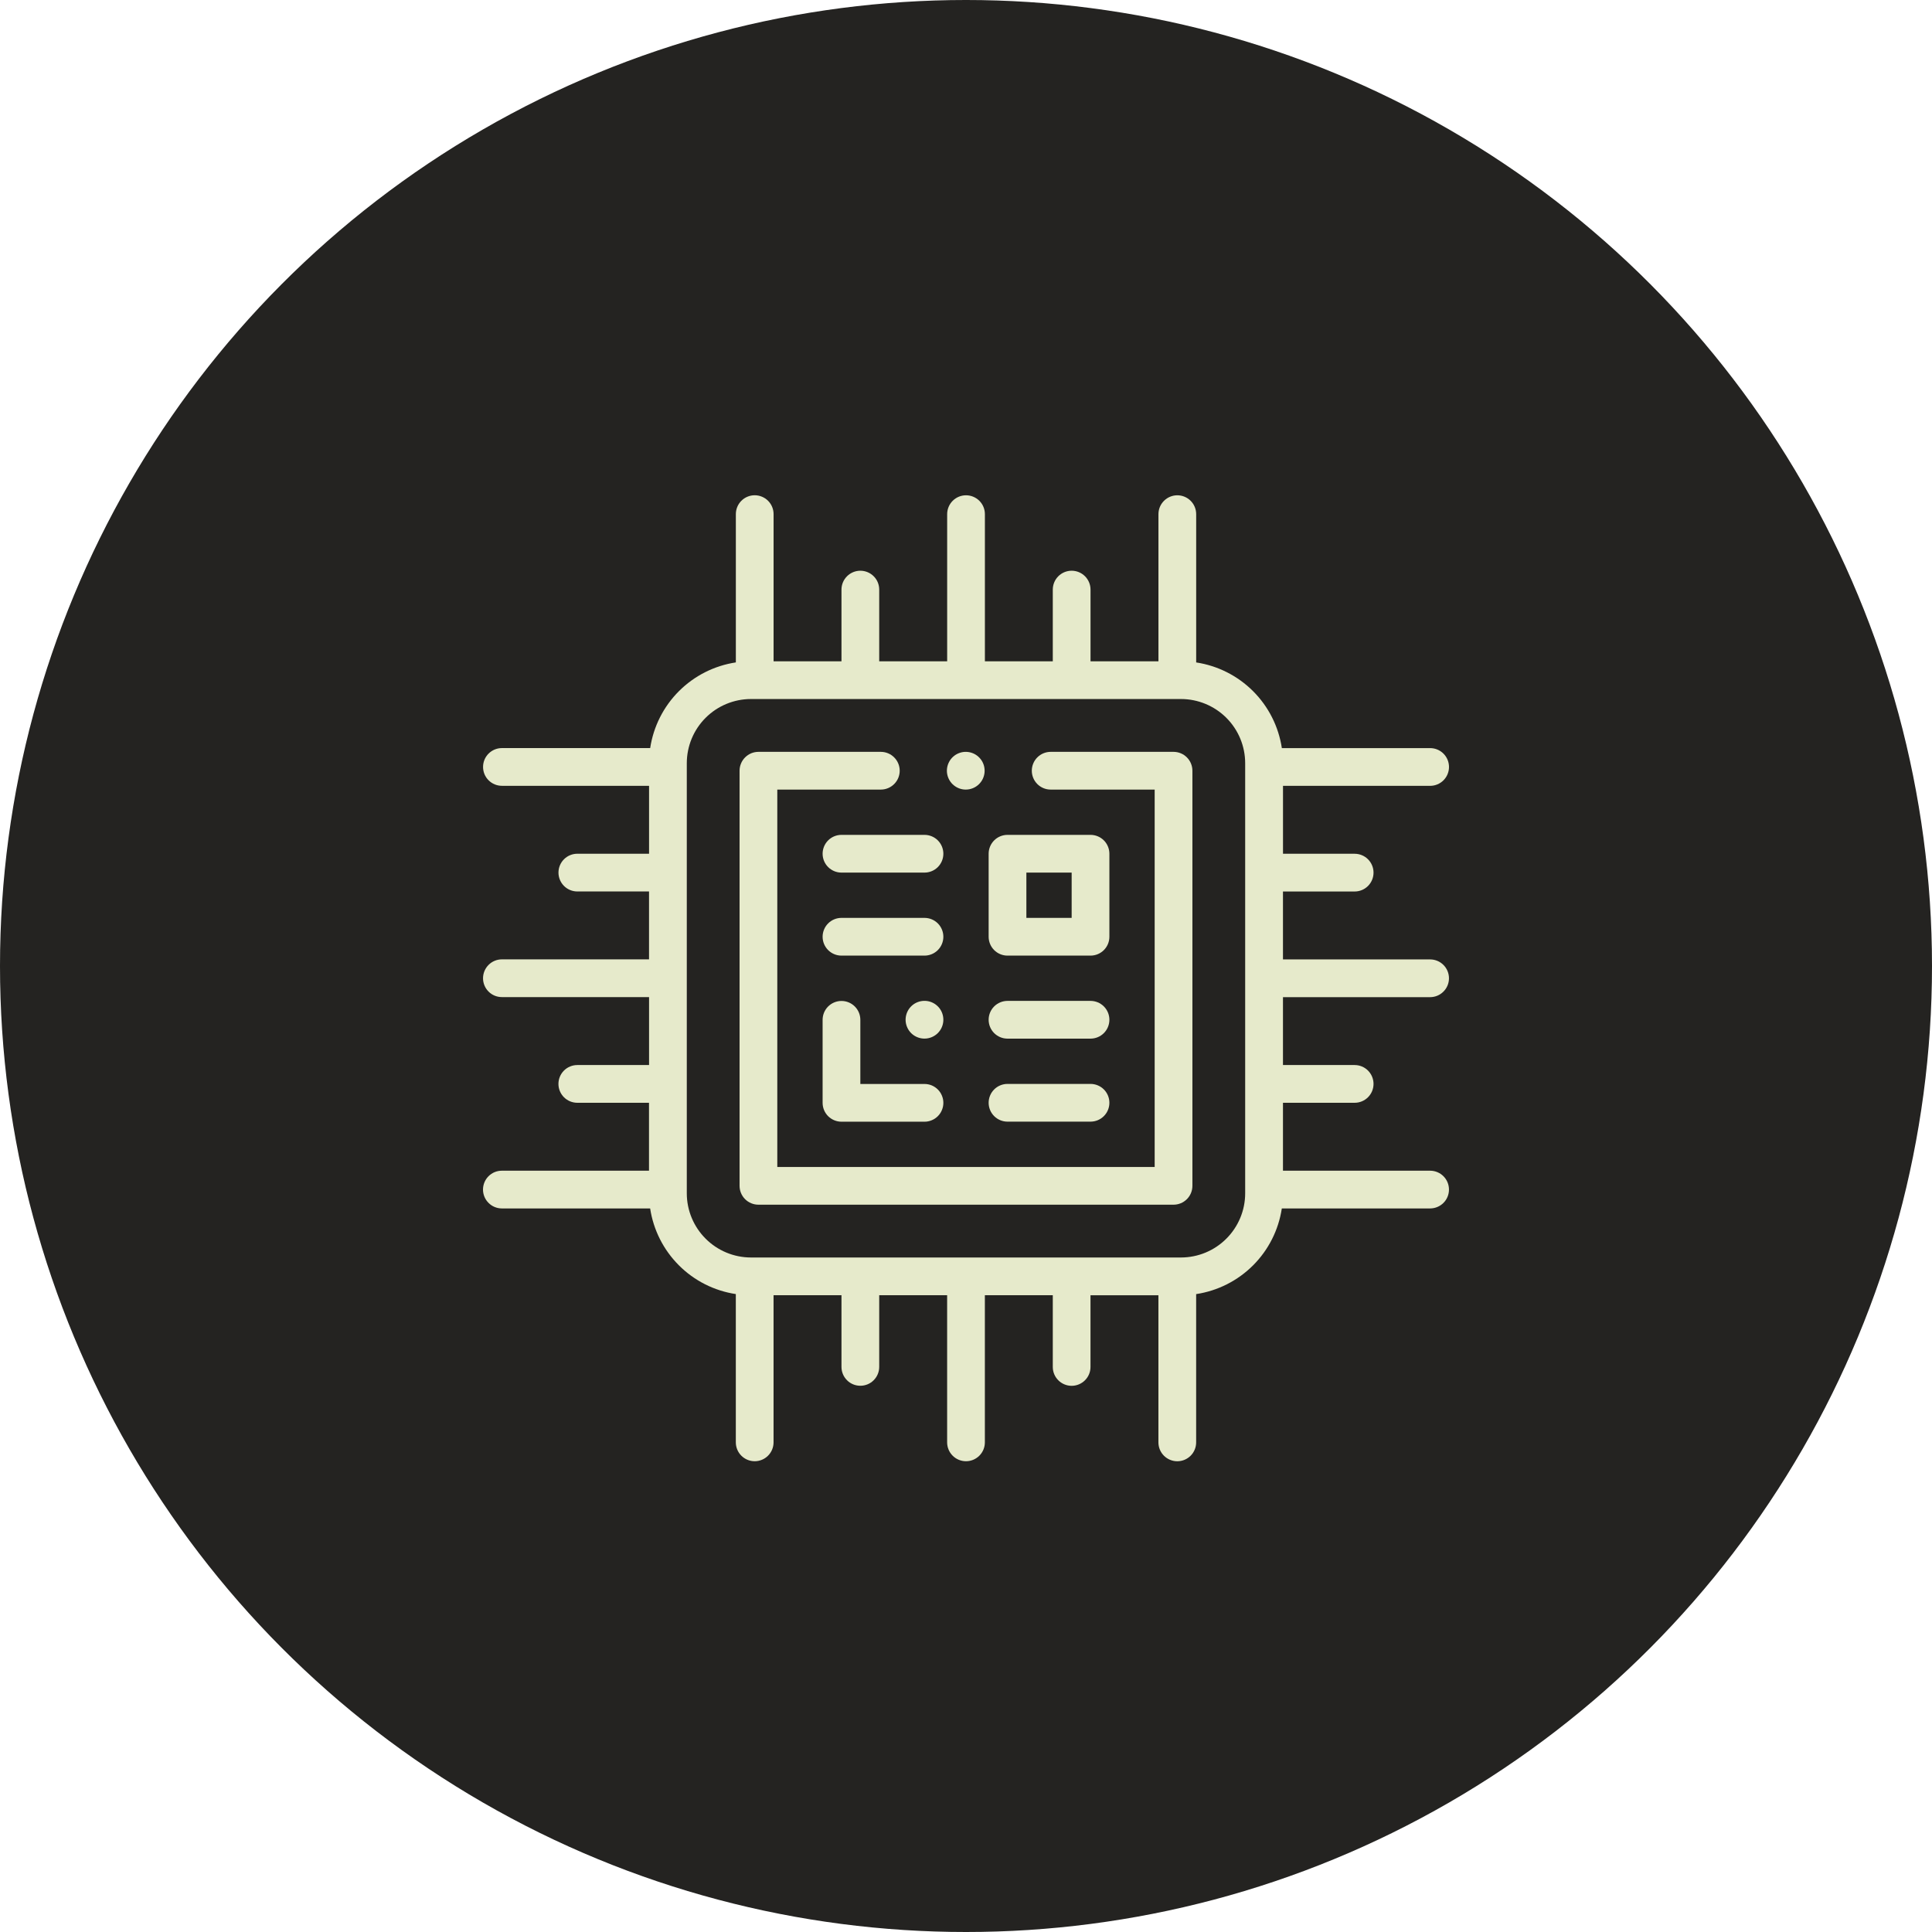
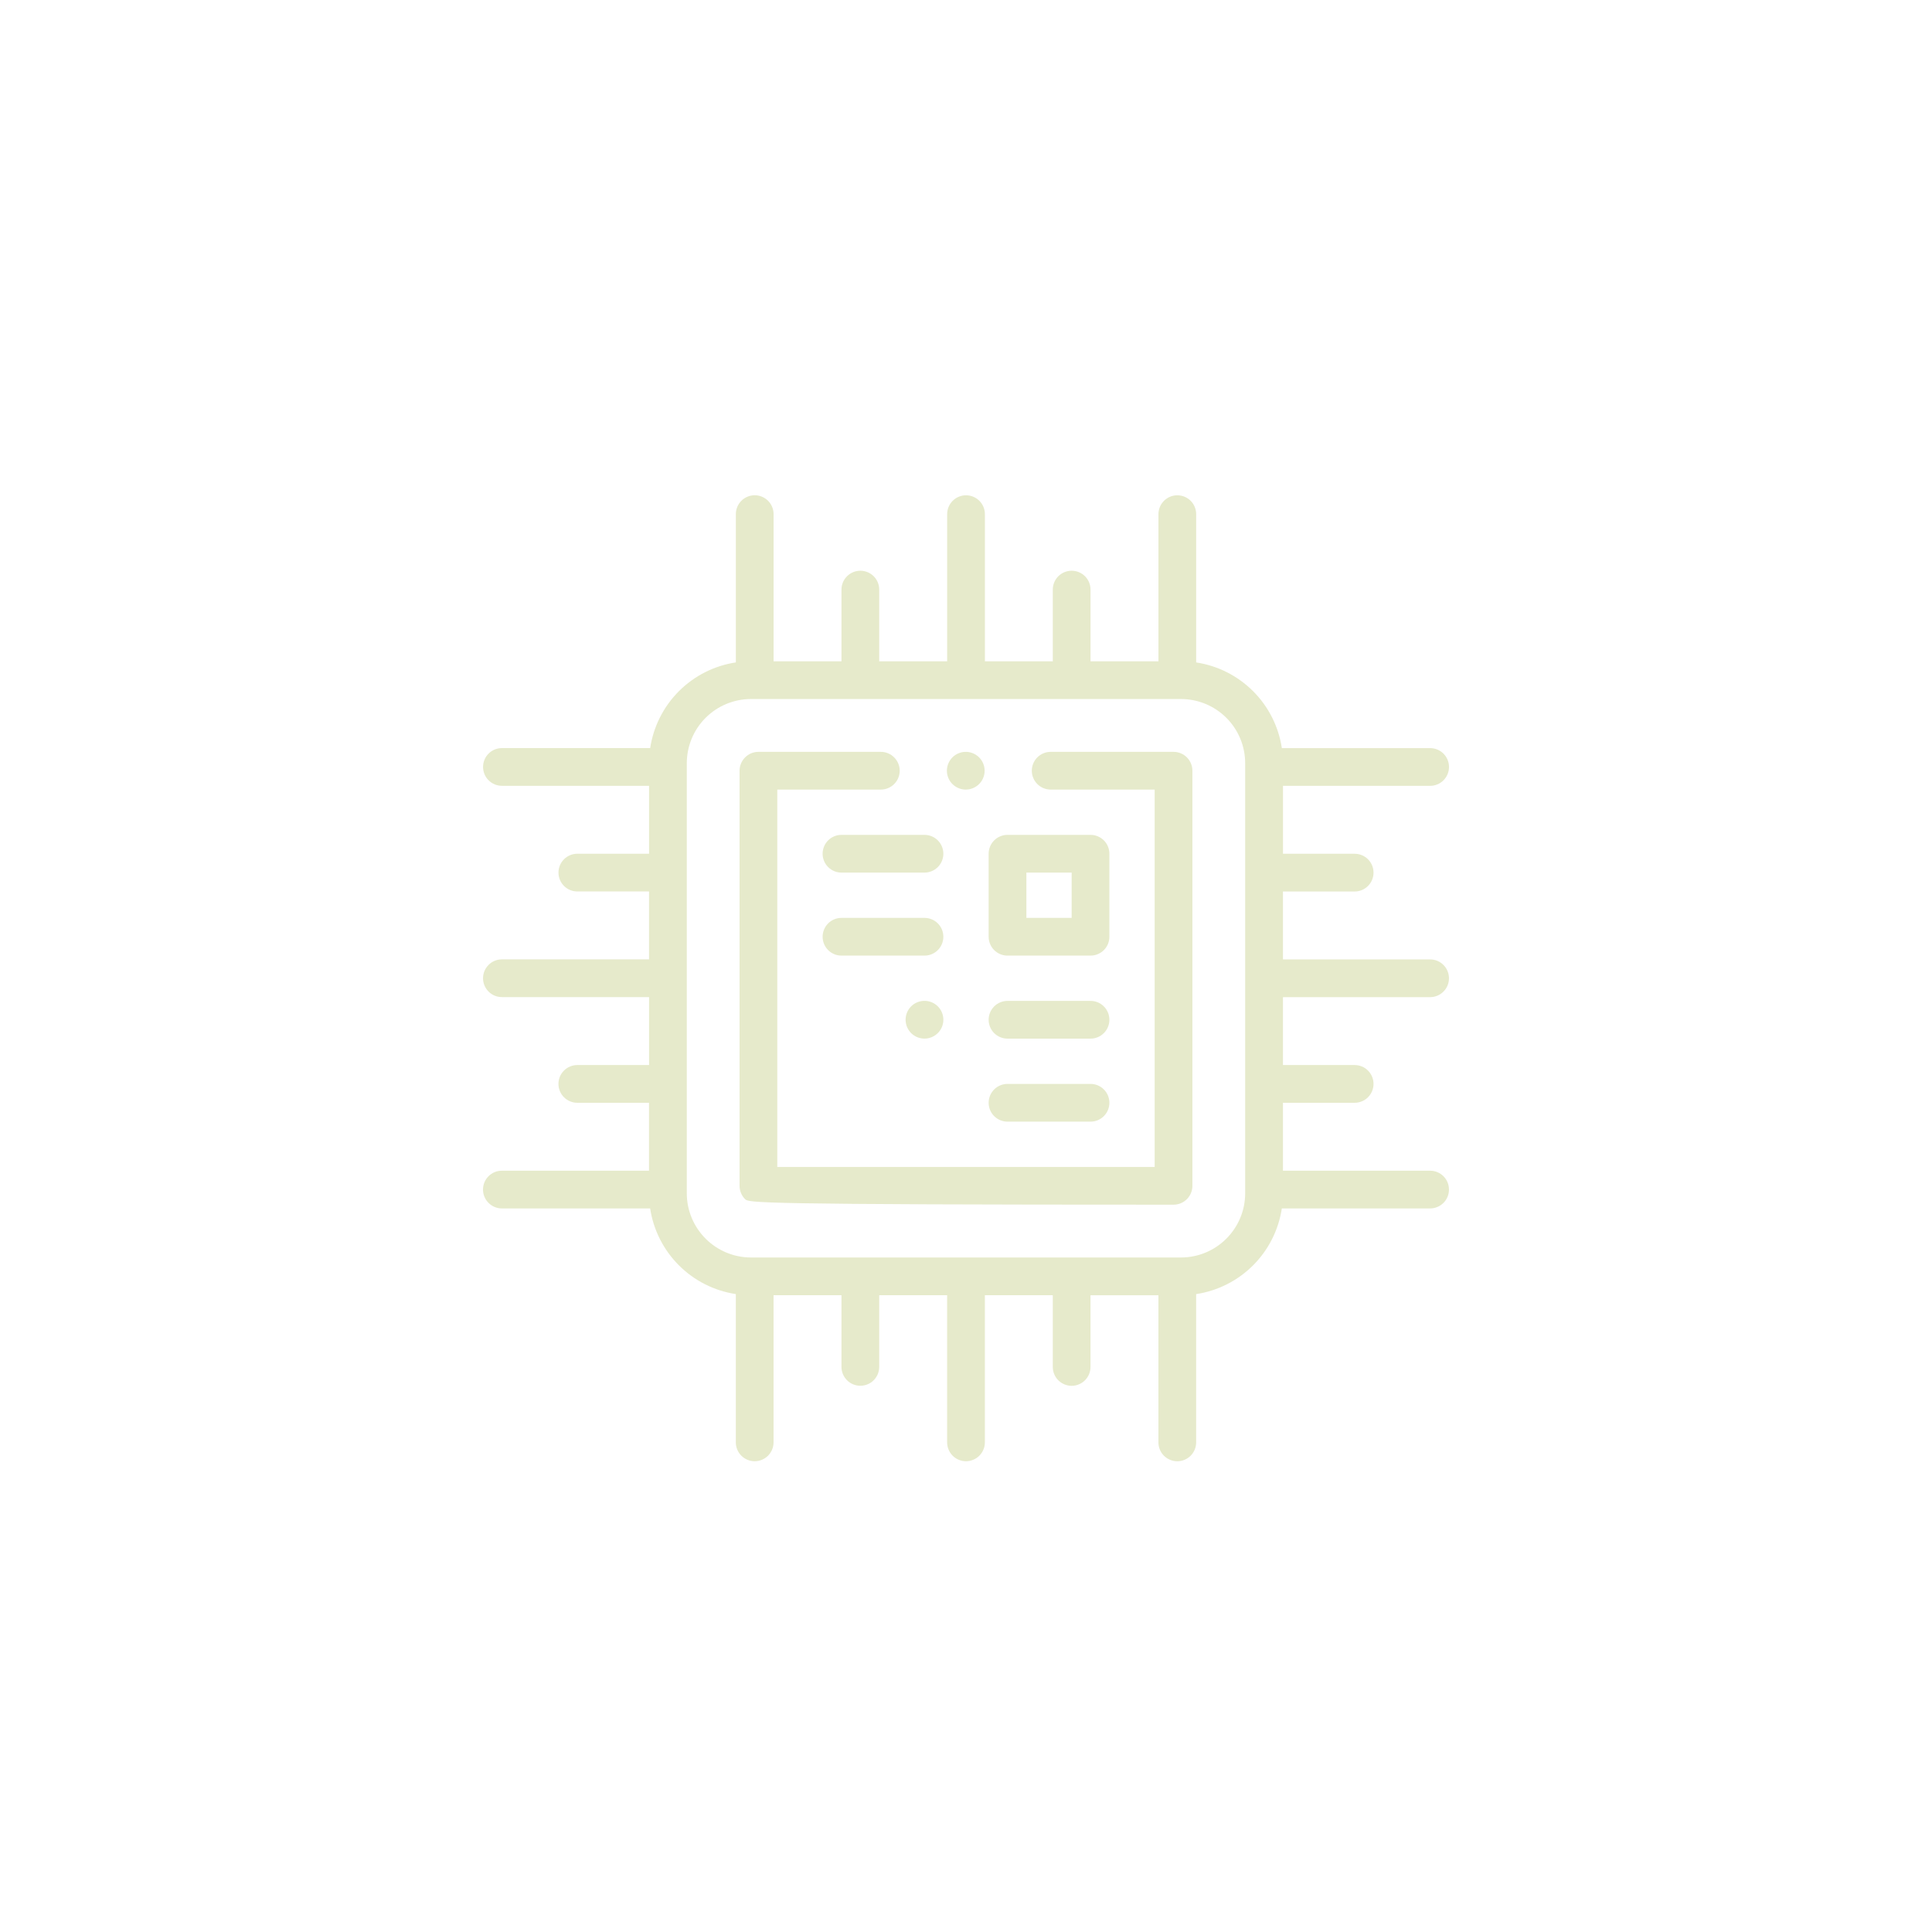
<svg xmlns="http://www.w3.org/2000/svg" width="64" height="64" viewBox="0 0 64 64" fill="none">
-   <circle cx="32" cy="32" r="32" fill="#242321" />
-   <path d="M25.125 24.906H29.179C29.344 24.906 29.503 24.972 29.62 25.089C29.738 25.206 29.804 25.366 29.804 25.531C29.804 25.697 29.738 25.856 29.62 25.973C29.503 26.09 29.344 26.156 29.179 26.156H25.749V38.657H38.25V26.156H34.805C34.639 26.156 34.48 26.09 34.363 25.973C34.246 25.856 34.18 25.697 34.18 25.531C34.18 25.366 34.246 25.206 34.363 25.089C34.48 24.972 34.639 24.906 34.805 24.906H38.875C39.041 24.906 39.2 24.972 39.317 25.089C39.434 25.206 39.5 25.366 39.5 25.531V39.282C39.5 39.448 39.434 39.607 39.317 39.724C39.2 39.841 39.041 39.907 38.875 39.907H25.124C24.958 39.907 24.799 39.841 24.682 39.724C24.565 39.607 24.499 39.448 24.499 39.282V25.531C24.499 25.449 24.515 25.368 24.547 25.292C24.578 25.216 24.625 25.147 24.683 25.089C24.741 25.031 24.81 24.985 24.886 24.953C24.962 24.922 25.043 24.906 25.125 24.906Z" fill="#E6EACB" />
+   <path d="M25.125 24.906H29.179C29.344 24.906 29.503 24.972 29.62 25.089C29.738 25.206 29.804 25.366 29.804 25.531C29.804 25.697 29.738 25.856 29.62 25.973C29.503 26.09 29.344 26.156 29.179 26.156H25.749V38.657H38.25V26.156H34.805C34.639 26.156 34.48 26.09 34.363 25.973C34.246 25.856 34.18 25.697 34.18 25.531C34.18 25.366 34.246 25.206 34.363 25.089C34.48 24.972 34.639 24.906 34.805 24.906H38.875C39.041 24.906 39.2 24.972 39.317 25.089C39.434 25.206 39.5 25.366 39.5 25.531V39.282C39.5 39.448 39.434 39.607 39.317 39.724C39.2 39.841 39.041 39.907 38.875 39.907C24.958 39.907 24.799 39.841 24.682 39.724C24.565 39.607 24.499 39.448 24.499 39.282V25.531C24.499 25.449 24.515 25.368 24.547 25.292C24.578 25.216 24.625 25.147 24.683 25.089C24.741 25.031 24.81 24.985 24.886 24.953C24.962 24.922 25.043 24.906 25.125 24.906Z" fill="#E6EACB" />
  <path d="M36.75 28.281V31.031C36.75 31.197 36.684 31.356 36.567 31.473C36.45 31.59 36.291 31.656 36.125 31.656H33.375C33.209 31.656 33.05 31.59 32.933 31.473C32.816 31.356 32.75 31.197 32.75 31.031V28.281C32.75 28.116 32.816 27.956 32.933 27.839C33.05 27.722 33.209 27.656 33.375 27.656H36.125C36.291 27.656 36.45 27.722 36.567 27.839C36.684 27.956 36.75 28.116 36.75 28.281ZM35.5 28.906H34V30.406H35.5V28.906Z" fill="#E6EACB" />
  <path d="M30.625 28.906H27.875C27.709 28.906 27.55 28.84 27.433 28.723C27.316 28.606 27.25 28.447 27.25 28.281C27.25 28.116 27.316 27.956 27.433 27.839C27.55 27.722 27.709 27.656 27.875 27.656H30.625C30.791 27.656 30.95 27.722 31.067 27.839C31.184 27.956 31.25 28.116 31.25 28.281C31.25 28.447 31.184 28.606 31.067 28.723C30.95 28.84 30.791 28.906 30.625 28.906Z" fill="#E6EACB" />
  <path d="M30.625 31.656H27.875C27.709 31.656 27.55 31.59 27.433 31.473C27.316 31.356 27.25 31.197 27.25 31.031C27.25 30.866 27.316 30.706 27.433 30.589C27.55 30.472 27.709 30.406 27.875 30.406H30.625C30.791 30.406 30.95 30.472 31.067 30.589C31.184 30.706 31.25 30.866 31.25 31.031C31.25 31.197 31.184 31.356 31.067 31.473C30.95 31.59 30.791 31.656 30.625 31.656Z" fill="#E6EACB" />
-   <path d="M30.626 37.158H27.875C27.71 37.158 27.551 37.092 27.433 36.975C27.316 36.858 27.25 36.699 27.25 36.533V33.783C27.25 33.617 27.316 33.458 27.433 33.341C27.551 33.224 27.71 33.158 27.875 33.158C28.041 33.158 28.2 33.224 28.317 33.341C28.434 33.458 28.5 33.617 28.5 33.783V35.908H30.625C30.707 35.908 30.788 35.924 30.864 35.955C30.94 35.987 31.009 36.033 31.067 36.091C31.125 36.149 31.171 36.218 31.202 36.294C31.234 36.37 31.25 36.451 31.25 36.533C31.25 36.615 31.234 36.696 31.202 36.772C31.171 36.848 31.125 36.917 31.067 36.975C31.009 37.033 30.94 37.079 30.864 37.11C30.788 37.142 30.707 37.158 30.625 37.158H30.626Z" fill="#E6EACB" />
  <path d="M30.625 34.405C30.48 34.405 30.34 34.355 30.228 34.264C30.116 34.172 30.04 34.044 30.011 33.902C29.983 33.76 30.005 33.613 30.073 33.485C30.141 33.358 30.251 33.257 30.385 33.202C30.519 33.147 30.668 33.139 30.806 33.181C30.945 33.223 31.064 33.312 31.145 33.432C31.225 33.553 31.261 33.697 31.247 33.841C31.233 33.985 31.169 34.12 31.067 34.222C30.949 34.339 30.791 34.405 30.625 34.405Z" fill="#E6EACB" />
  <path d="M33.375 35.906H36.125C36.291 35.906 36.45 35.972 36.567 36.089C36.684 36.206 36.75 36.365 36.75 36.531C36.75 36.697 36.684 36.856 36.567 36.973C36.45 37.09 36.291 37.156 36.125 37.156H33.375C33.209 37.156 33.05 37.09 32.933 36.973C32.816 36.856 32.75 36.697 32.75 36.531C32.75 36.365 32.816 36.206 32.933 36.089C33.05 35.972 33.209 35.906 33.375 35.906Z" fill="#E6EACB" />
  <path d="M33.375 33.156H36.125C36.291 33.156 36.45 33.222 36.567 33.339C36.684 33.456 36.75 33.615 36.75 33.781C36.75 33.947 36.684 34.106 36.567 34.223C36.45 34.34 36.291 34.406 36.125 34.406H33.375C33.209 34.406 33.05 34.34 32.933 34.223C32.816 34.106 32.75 33.947 32.75 33.781C32.75 33.615 32.816 33.456 32.933 33.339C33.05 33.222 33.209 33.156 33.375 33.156Z" fill="#E6EACB" />
  <path d="M16.626 33.03C16.46 33.03 16.301 32.965 16.184 32.847C16.067 32.73 16.001 32.571 16.001 32.406C16.001 32.24 16.067 32.081 16.184 31.964C16.301 31.846 16.46 31.78 16.626 31.78H21.5V29.531H19.125C18.959 29.531 18.8 29.465 18.683 29.348C18.566 29.23 18.5 29.071 18.5 28.906C18.5 28.74 18.566 28.581 18.683 28.464C18.8 28.347 18.959 28.281 19.125 28.281H21.501V26.031H16.627C16.461 26.031 16.302 25.965 16.185 25.848C16.067 25.731 16.002 25.572 16.002 25.406C16.002 25.24 16.067 25.081 16.185 24.964C16.302 24.847 16.461 24.781 16.627 24.781H21.538C21.646 24.067 21.98 23.406 22.49 22.896C23.001 22.385 23.662 22.051 24.376 21.943V17.031C24.376 16.865 24.442 16.706 24.559 16.589C24.676 16.472 24.835 16.406 25.001 16.406C25.166 16.406 25.325 16.472 25.443 16.589C25.56 16.706 25.626 16.865 25.626 17.031V21.906H27.875V19.531C27.875 19.365 27.941 19.206 28.059 19.089C28.176 18.972 28.335 18.906 28.5 18.906C28.666 18.906 28.825 18.972 28.942 19.089C29.06 19.206 29.125 19.365 29.125 19.531V21.906H31.376V17.032C31.376 16.866 31.442 16.707 31.559 16.59C31.676 16.473 31.835 16.407 32.001 16.407C32.166 16.407 32.325 16.473 32.443 16.59C32.56 16.707 32.626 16.866 32.626 17.032V21.906H34.875V19.531C34.875 19.365 34.941 19.206 35.058 19.089C35.175 18.972 35.334 18.906 35.5 18.906C35.666 18.906 35.825 18.972 35.942 19.089C36.059 19.206 36.125 19.365 36.125 19.531V21.906H38.375V17.032C38.375 16.866 38.441 16.707 38.559 16.59C38.676 16.473 38.835 16.407 39 16.407C39.166 16.407 39.325 16.473 39.442 16.59C39.559 16.707 39.625 16.866 39.625 17.032V21.944C40.339 22.052 41 22.386 41.511 22.897C42.021 23.407 42.355 24.068 42.463 24.782H47.375C47.541 24.782 47.7 24.848 47.817 24.965C47.934 25.082 48 25.241 48 25.407C48 25.573 47.934 25.732 47.817 25.849C47.7 25.966 47.541 26.032 47.375 26.032H42.501V28.282H44.875C45.041 28.282 45.2 28.348 45.317 28.465C45.434 28.582 45.5 28.741 45.5 28.907C45.5 29.073 45.434 29.231 45.317 29.349C45.2 29.466 45.041 29.532 44.875 29.532H42.5V31.782H47.374C47.54 31.782 47.699 31.847 47.816 31.965C47.934 32.082 47.999 32.241 47.999 32.407C47.999 32.572 47.934 32.731 47.816 32.848C47.699 32.966 47.54 33.032 47.374 33.032H42.5V35.281H44.875C45.041 35.281 45.2 35.347 45.317 35.464C45.434 35.582 45.5 35.741 45.5 35.906C45.5 36.072 45.434 36.231 45.317 36.348C45.2 36.465 45.041 36.531 44.875 36.531H42.5V38.781H47.374C47.54 38.781 47.699 38.847 47.816 38.964C47.934 39.081 47.999 39.24 47.999 39.406C47.999 39.572 47.934 39.731 47.816 39.848C47.699 39.965 47.54 40.031 47.374 40.031H42.462C42.354 40.745 42.02 41.406 41.51 41.916C40.999 42.427 40.338 42.761 39.624 42.869V47.781C39.624 47.947 39.558 48.106 39.441 48.223C39.324 48.34 39.165 48.406 38.999 48.406C38.834 48.406 38.675 48.34 38.557 48.223C38.44 48.106 38.374 47.947 38.374 47.781V42.907H36.124V45.282C36.124 45.448 36.059 45.607 35.941 45.724C35.824 45.841 35.665 45.907 35.499 45.907C35.334 45.907 35.175 45.841 35.058 45.724C34.94 45.607 34.875 45.448 34.875 45.282V42.905H32.625V47.78C32.625 47.946 32.559 48.105 32.442 48.222C32.324 48.339 32.166 48.405 32 48.405C31.834 48.405 31.675 48.339 31.558 48.222C31.441 48.105 31.375 47.946 31.375 47.78V42.905H29.125V45.281C29.125 45.446 29.059 45.605 28.942 45.722C28.825 45.84 28.666 45.905 28.5 45.905C28.334 45.905 28.175 45.84 28.058 45.722C27.941 45.605 27.875 45.446 27.875 45.281V42.905H25.625V47.78C25.625 47.946 25.559 48.105 25.442 48.222C25.325 48.339 25.166 48.405 25 48.405C24.834 48.405 24.675 48.339 24.558 48.222C24.441 48.105 24.375 47.946 24.375 47.78V42.868C23.661 42.76 23 42.427 22.49 41.916C21.979 41.405 21.645 40.745 21.537 40.031H16.625C16.459 40.031 16.3 39.965 16.183 39.847C16.066 39.73 16 39.571 16 39.406C16 39.24 16.066 39.081 16.183 38.964C16.3 38.846 16.459 38.781 16.625 38.781H21.499V36.531H19.124C18.959 36.531 18.799 36.465 18.682 36.348C18.565 36.23 18.499 36.072 18.499 35.906C18.499 35.74 18.565 35.581 18.682 35.464C18.799 35.347 18.959 35.281 19.124 35.281H21.501V33.03H16.626ZM22.751 39.531C22.751 40.094 22.976 40.634 23.374 41.032C23.772 41.431 24.312 41.655 24.875 41.656H39.123C39.687 41.655 40.227 41.431 40.625 41.032C41.023 40.634 41.248 40.094 41.248 39.531V25.283C41.248 24.719 41.024 24.178 40.626 23.78C40.227 23.381 39.687 23.157 39.123 23.156H24.875C24.312 23.157 23.771 23.381 23.373 23.78C22.975 24.178 22.751 24.719 22.751 25.283V39.531Z" fill="#E6EACB" />
  <path d="M31.992 26.156C31.848 26.156 31.708 26.106 31.596 26.014C31.484 25.923 31.408 25.795 31.379 25.653C31.351 25.512 31.373 25.364 31.441 25.237C31.509 25.109 31.619 25.009 31.753 24.954C31.886 24.898 32.035 24.891 32.173 24.933C32.312 24.975 32.431 25.064 32.512 25.184C32.592 25.304 32.628 25.448 32.614 25.592C32.6 25.736 32.536 25.871 32.434 25.973C32.317 26.09 32.158 26.156 31.992 26.156Z" fill="#E6EACB" />
</svg>